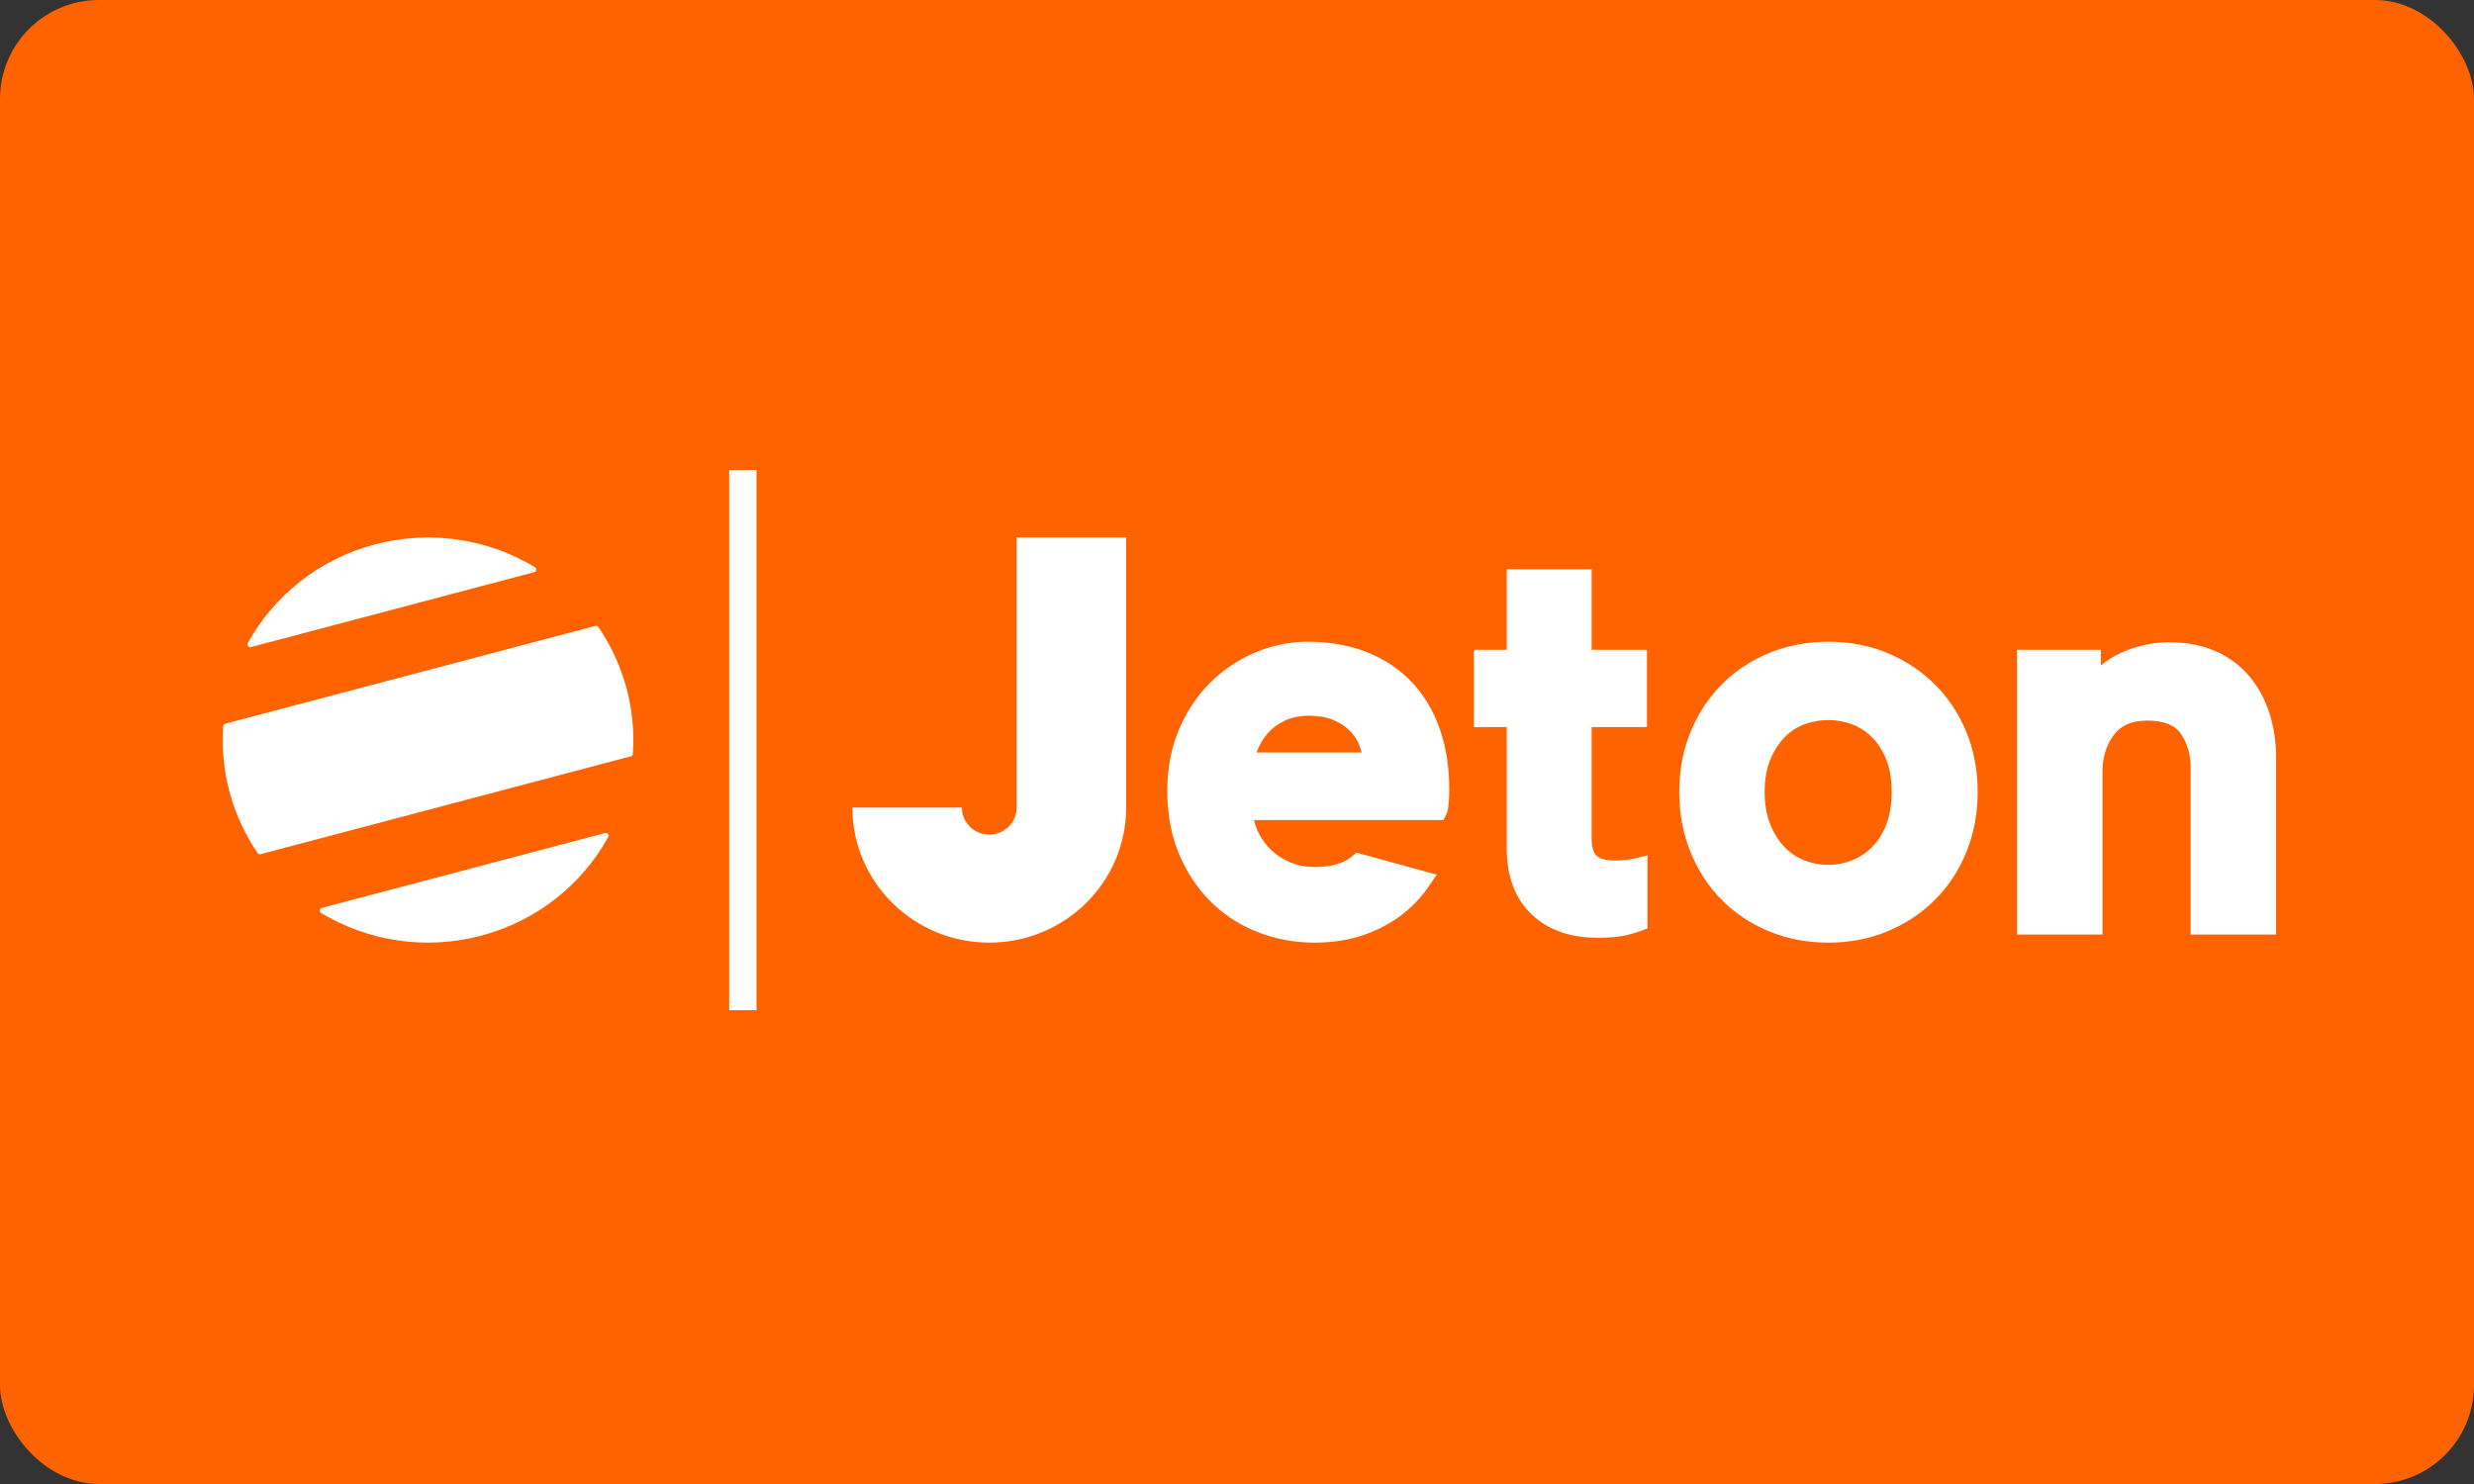
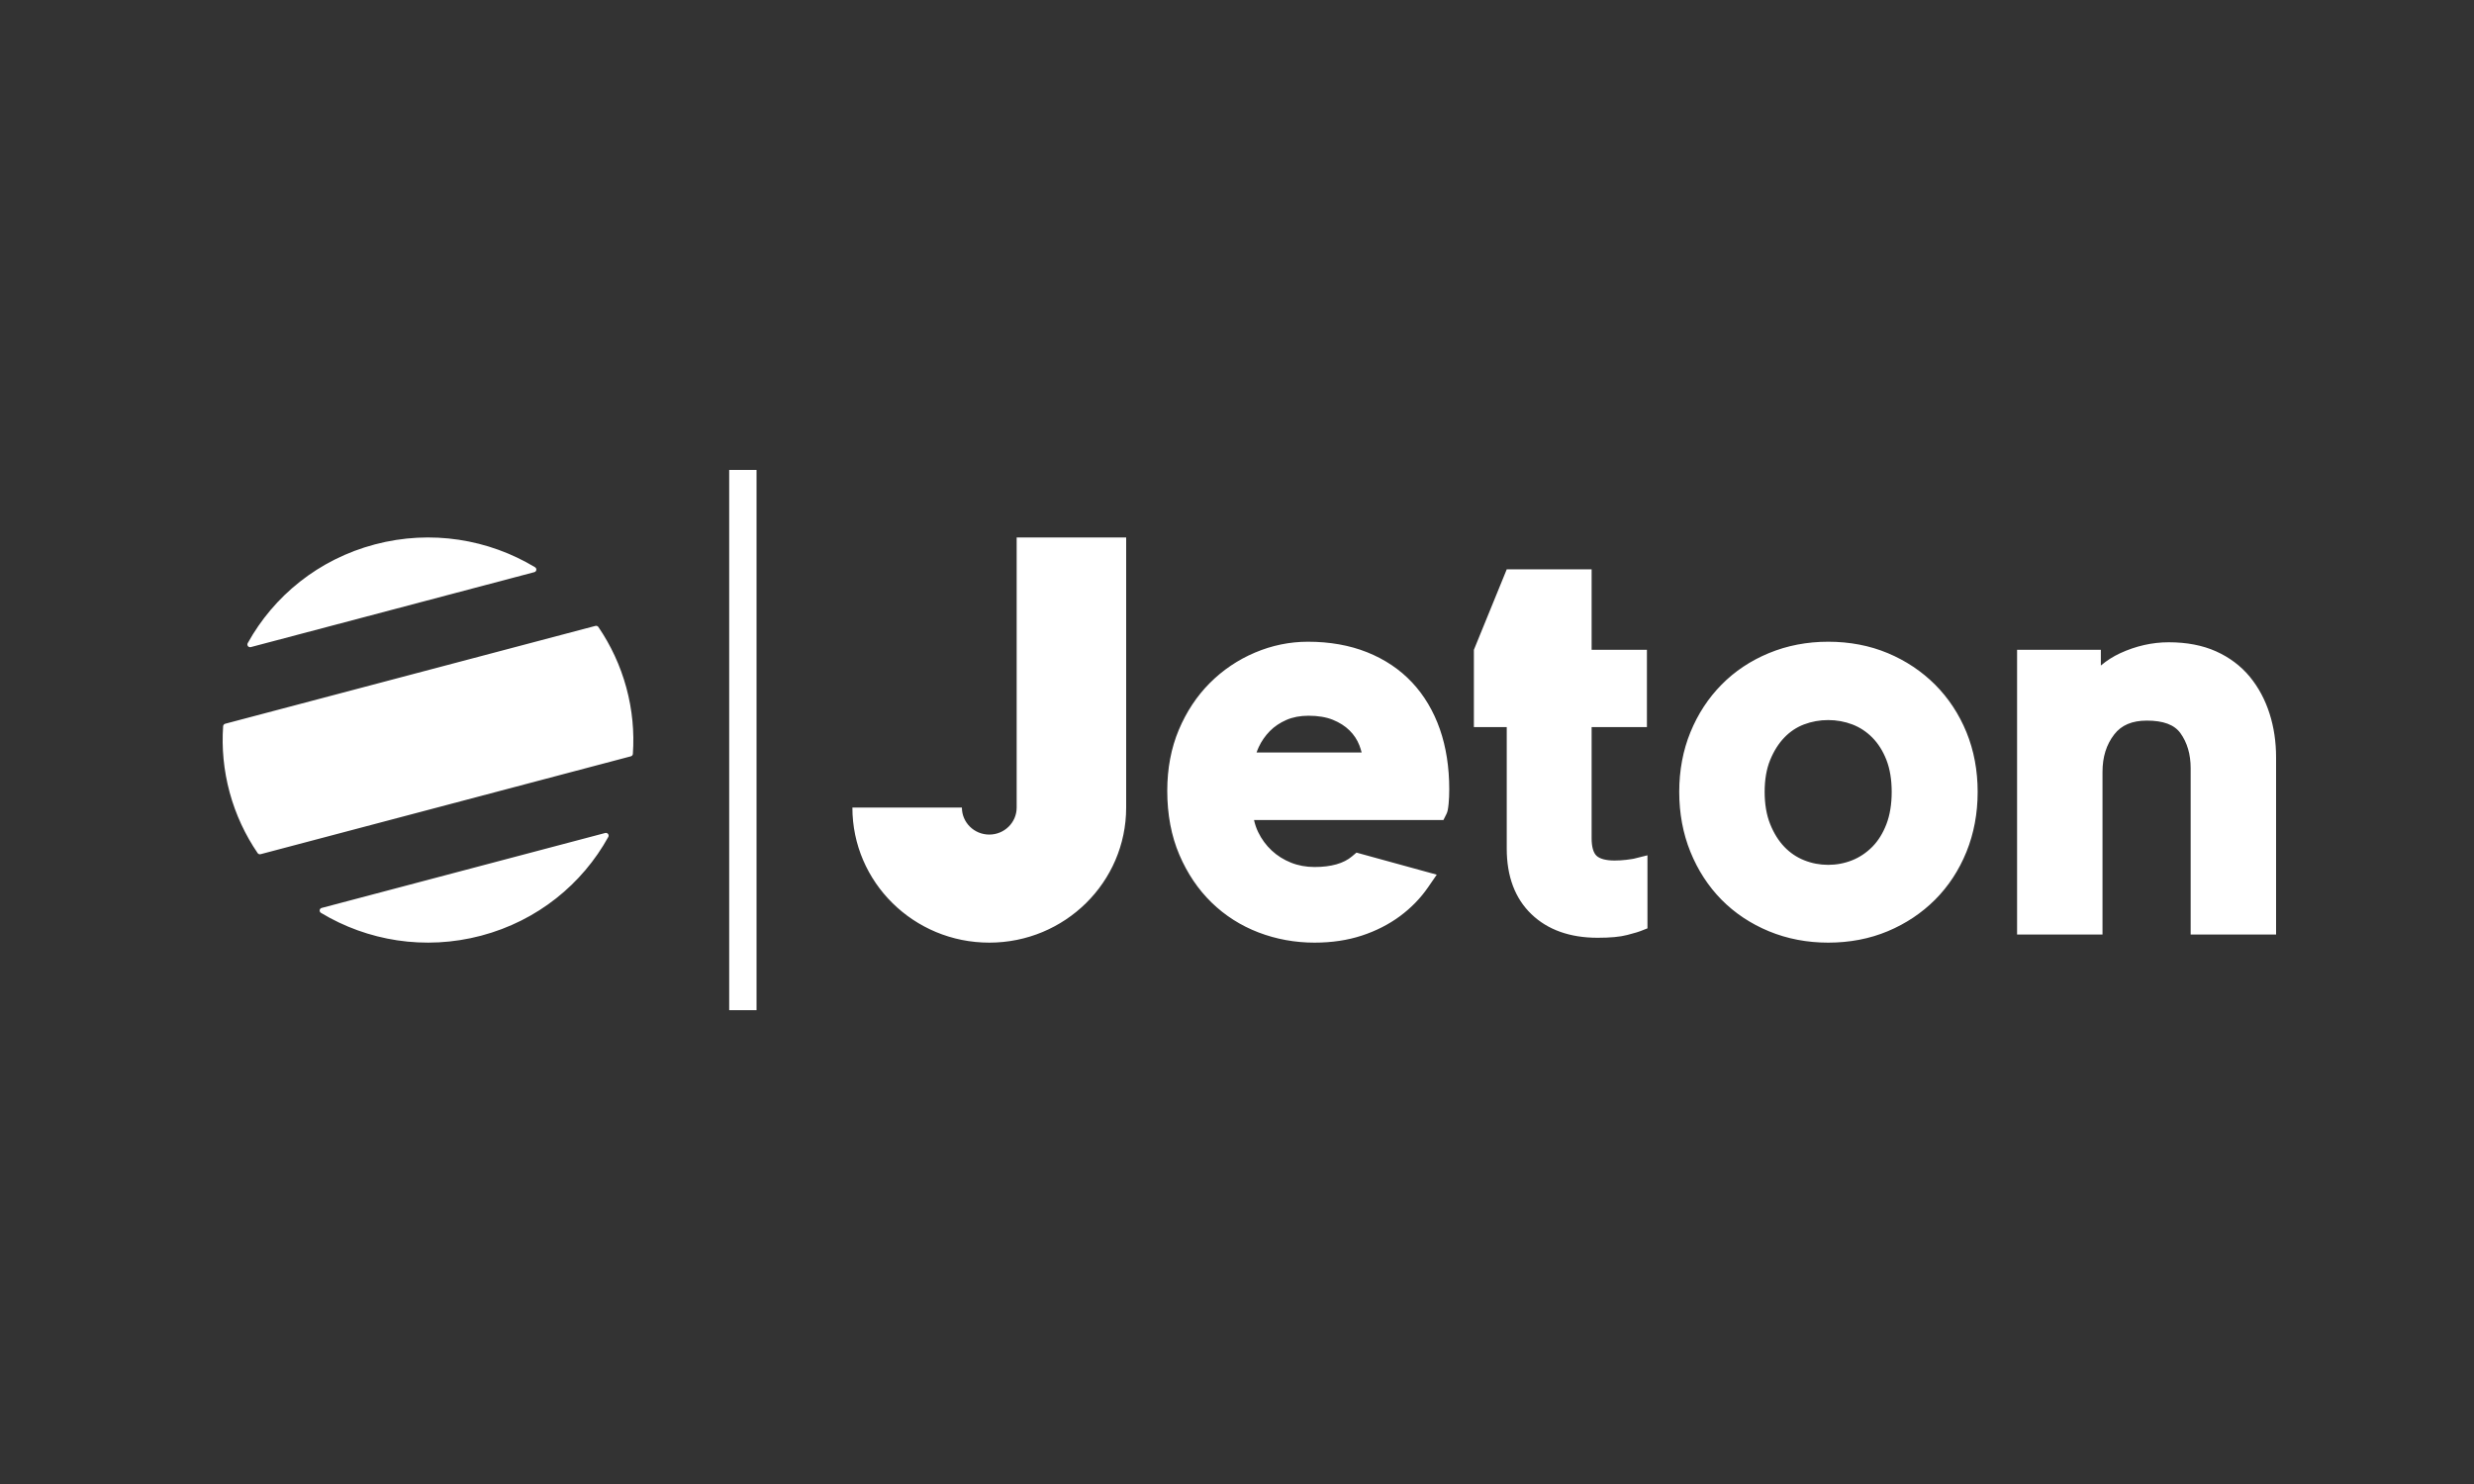
<svg xmlns="http://www.w3.org/2000/svg" width="100" height="60" viewBox="0 0 100 60" fill="none">
  <rect x="0" y="0" width="100" height="60" fill="#333333" stroke="none" />
-   <rect width="100" height="60" rx="4" fill="#FF6300" />
  <g clip-path="url(#clip0)">
-     <path d="M29.474 40.842V19H30.58V40.842H29.474ZM41.094 21.84V21.73H45.52V32.651C45.52 35.667 43.043 38.112 39.987 38.112C36.931 38.112 34.454 35.667 34.454 32.651H38.88C38.88 33.255 39.376 33.743 39.987 33.743C40.598 33.743 41.094 33.255 41.094 32.651V21.84ZM57.078 27.593C57.568 28.116 57.945 28.752 58.201 29.484C58.452 30.205 58.579 31.02 58.579 31.909C58.579 32.122 58.571 32.315 58.555 32.484C58.532 32.72 58.51 32.824 58.466 32.911L58.344 33.154H50.688C50.726 33.327 50.782 33.49 50.855 33.642C50.993 33.927 51.177 34.177 51.402 34.387C51.626 34.596 51.888 34.761 52.182 34.878C52.474 34.995 52.794 35.054 53.134 35.054C53.804 35.054 54.314 34.909 54.649 34.624L54.829 34.472L58.074 35.364L57.728 35.867C57.422 36.313 57.038 36.708 56.587 37.042C56.137 37.374 55.619 37.639 55.045 37.827C54.471 38.016 53.828 38.112 53.134 38.112C52.346 38.112 51.584 37.973 50.871 37.7C50.153 37.425 49.514 37.018 48.972 36.49C48.431 35.964 47.992 35.314 47.669 34.558C47.345 33.801 47.181 32.932 47.181 31.974C47.181 31.076 47.337 30.248 47.646 29.513C47.954 28.78 48.376 28.142 48.901 27.616C49.426 27.09 50.039 26.676 50.724 26.386C51.411 26.094 52.133 25.946 52.868 25.946C53.748 25.946 54.553 26.089 55.259 26.371C55.973 26.656 56.585 27.067 57.078 27.593ZM50.791 30.424H55.038C55.013 30.325 54.982 30.227 54.946 30.133C54.858 29.907 54.724 29.705 54.547 29.531C54.369 29.355 54.142 29.211 53.874 29.102C53.604 28.993 53.273 28.938 52.891 28.938C52.556 28.938 52.255 28.995 51.996 29.108C51.733 29.223 51.508 29.375 51.327 29.559C51.142 29.748 50.991 29.965 50.88 30.202C50.846 30.276 50.816 30.35 50.791 30.424ZM78.217 27.681C78.757 28.223 79.184 28.87 79.485 29.604C79.785 30.339 79.938 31.151 79.938 32.018C79.938 32.885 79.785 33.7 79.485 34.441C79.184 35.183 78.757 35.834 78.217 36.376C77.676 36.917 77.032 37.346 76.303 37.651C75.573 37.957 74.763 38.112 73.895 38.112C73.043 38.112 72.237 37.957 71.5 37.652C70.761 37.346 70.116 36.916 69.582 36.374C69.05 35.833 68.627 35.182 68.327 34.441C68.027 33.701 67.875 32.886 67.875 32.018C67.875 31.15 68.027 30.338 68.328 29.604C68.628 28.87 69.05 28.224 69.583 27.684C70.116 27.141 70.761 26.711 71.5 26.406C72.237 26.101 73.043 25.946 73.895 25.946C74.763 25.946 75.573 26.101 76.303 26.406C77.033 26.711 77.676 27.141 78.217 27.681ZM76.248 33.326C76.391 32.955 76.463 32.515 76.463 32.018C76.463 31.521 76.391 31.085 76.249 30.723C76.109 30.365 75.918 30.062 75.681 29.822C75.446 29.584 75.175 29.406 74.875 29.291C74.566 29.173 74.236 29.113 73.895 29.113C73.554 29.113 73.224 29.173 72.915 29.291C72.617 29.405 72.351 29.582 72.125 29.818C71.891 30.06 71.698 30.367 71.55 30.729C71.402 31.09 71.328 31.523 71.328 32.018C71.328 32.513 71.403 32.952 71.551 33.32C71.699 33.689 71.892 33.998 72.125 34.24C72.353 34.478 72.621 34.66 72.922 34.78C73.229 34.904 73.556 34.967 73.895 34.967C74.234 34.967 74.561 34.904 74.868 34.781C75.171 34.659 75.444 34.475 75.681 34.236C75.917 33.996 76.108 33.69 76.248 33.326ZM91.736 28.851C91.912 29.401 92 29.996 92 30.62V37.784H88.547V31.057C88.547 30.497 88.407 30.021 88.132 29.64C87.886 29.3 87.442 29.135 86.777 29.135C86.18 29.135 85.748 29.318 85.458 29.694C85.139 30.108 84.984 30.603 84.984 31.21V37.784H81.531V26.273H84.917V26.908C85.153 26.708 85.413 26.543 85.692 26.413C86.332 26.117 86.995 25.968 87.662 25.968C88.386 25.968 89.029 26.091 89.572 26.334C90.119 26.58 90.578 26.926 90.939 27.363C91.289 27.79 91.558 28.291 91.736 28.851V28.851ZM65.74 34.763C65.962 34.735 66.026 34.721 66.041 34.718L66.591 34.581V37.534L66.314 37.643C66.251 37.668 66.133 37.709 65.775 37.802C65.484 37.879 65.092 37.915 64.577 37.915C63.459 37.915 62.558 37.594 61.9 36.961C61.238 36.325 60.903 35.434 60.903 34.311V29.397H59.575V26.273H60.903L60.903 23.019H64.334V26.273H66.569V29.397H64.334V33.896C64.334 34.232 64.402 34.475 64.53 34.598C64.663 34.725 64.917 34.792 65.263 34.792C65.421 34.792 65.581 34.782 65.74 34.763ZM10.139 26.163C10.044 26.188 9.966 26.088 10.013 26.003C11.063 24.104 12.867 22.615 15.152 22.011C17.437 21.407 19.754 21.806 21.625 22.933C21.709 22.984 21.692 23.108 21.597 23.133L10.139 26.163ZM24.187 25.351C24.685 26.081 25.073 26.904 25.317 27.802C25.561 28.7 25.642 29.603 25.581 30.481C25.577 30.528 25.544 30.567 25.498 30.579L10.534 34.536C10.488 34.548 10.439 34.53 10.413 34.491C9.915 33.761 9.527 32.939 9.283 32.041C9.04 31.142 8.958 30.239 9.019 29.361C9.023 29.314 9.056 29.275 9.102 29.262L24.066 25.306C24.112 25.294 24.161 25.312 24.187 25.351ZM24.462 33.679C24.556 33.655 24.633 33.754 24.587 33.839C23.537 35.738 21.733 37.227 19.448 37.831C17.163 38.435 14.846 38.036 12.975 36.909C12.891 36.858 12.908 36.734 13.003 36.709L24.462 33.679Z" fill="white" />
+     <path d="M29.474 40.842V19H30.58V40.842H29.474ZM41.094 21.84V21.73H45.52V32.651C45.52 35.667 43.043 38.112 39.987 38.112C36.931 38.112 34.454 35.667 34.454 32.651H38.88C38.88 33.255 39.376 33.743 39.987 33.743C40.598 33.743 41.094 33.255 41.094 32.651V21.84ZM57.078 27.593C57.568 28.116 57.945 28.752 58.201 29.484C58.452 30.205 58.579 31.02 58.579 31.909C58.579 32.122 58.571 32.315 58.555 32.484C58.532 32.72 58.51 32.824 58.466 32.911L58.344 33.154H50.688C50.726 33.327 50.782 33.49 50.855 33.642C50.993 33.927 51.177 34.177 51.402 34.387C51.626 34.596 51.888 34.761 52.182 34.878C52.474 34.995 52.794 35.054 53.134 35.054C53.804 35.054 54.314 34.909 54.649 34.624L54.829 34.472L58.074 35.364L57.728 35.867C57.422 36.313 57.038 36.708 56.587 37.042C56.137 37.374 55.619 37.639 55.045 37.827C54.471 38.016 53.828 38.112 53.134 38.112C52.346 38.112 51.584 37.973 50.871 37.7C50.153 37.425 49.514 37.018 48.972 36.49C48.431 35.964 47.992 35.314 47.669 34.558C47.345 33.801 47.181 32.932 47.181 31.974C47.181 31.076 47.337 30.248 47.646 29.513C47.954 28.78 48.376 28.142 48.901 27.616C49.426 27.09 50.039 26.676 50.724 26.386C51.411 26.094 52.133 25.946 52.868 25.946C53.748 25.946 54.553 26.089 55.259 26.371C55.973 26.656 56.585 27.067 57.078 27.593ZM50.791 30.424H55.038C55.013 30.325 54.982 30.227 54.946 30.133C54.858 29.907 54.724 29.705 54.547 29.531C54.369 29.355 54.142 29.211 53.874 29.102C53.604 28.993 53.273 28.938 52.891 28.938C52.556 28.938 52.255 28.995 51.996 29.108C51.733 29.223 51.508 29.375 51.327 29.559C51.142 29.748 50.991 29.965 50.88 30.202C50.846 30.276 50.816 30.35 50.791 30.424ZM78.217 27.681C78.757 28.223 79.184 28.87 79.485 29.604C79.785 30.339 79.938 31.151 79.938 32.018C79.938 32.885 79.785 33.7 79.485 34.441C79.184 35.183 78.757 35.834 78.217 36.376C77.676 36.917 77.032 37.346 76.303 37.651C75.573 37.957 74.763 38.112 73.895 38.112C73.043 38.112 72.237 37.957 71.5 37.652C70.761 37.346 70.116 36.916 69.582 36.374C69.05 35.833 68.627 35.182 68.327 34.441C68.027 33.701 67.875 32.886 67.875 32.018C67.875 31.15 68.027 30.338 68.328 29.604C68.628 28.87 69.05 28.224 69.583 27.684C70.116 27.141 70.761 26.711 71.5 26.406C72.237 26.101 73.043 25.946 73.895 25.946C74.763 25.946 75.573 26.101 76.303 26.406C77.033 26.711 77.676 27.141 78.217 27.681ZM76.248 33.326C76.391 32.955 76.463 32.515 76.463 32.018C76.463 31.521 76.391 31.085 76.249 30.723C76.109 30.365 75.918 30.062 75.681 29.822C75.446 29.584 75.175 29.406 74.875 29.291C74.566 29.173 74.236 29.113 73.895 29.113C73.554 29.113 73.224 29.173 72.915 29.291C72.617 29.405 72.351 29.582 72.125 29.818C71.891 30.06 71.698 30.367 71.55 30.729C71.402 31.09 71.328 31.523 71.328 32.018C71.328 32.513 71.403 32.952 71.551 33.32C71.699 33.689 71.892 33.998 72.125 34.24C72.353 34.478 72.621 34.66 72.922 34.78C73.229 34.904 73.556 34.967 73.895 34.967C74.234 34.967 74.561 34.904 74.868 34.781C75.171 34.659 75.444 34.475 75.681 34.236C75.917 33.996 76.108 33.69 76.248 33.326ZM91.736 28.851C91.912 29.401 92 29.996 92 30.62V37.784H88.547V31.057C88.547 30.497 88.407 30.021 88.132 29.64C87.886 29.3 87.442 29.135 86.777 29.135C86.18 29.135 85.748 29.318 85.458 29.694C85.139 30.108 84.984 30.603 84.984 31.21V37.784H81.531V26.273H84.917V26.908C85.153 26.708 85.413 26.543 85.692 26.413C86.332 26.117 86.995 25.968 87.662 25.968C88.386 25.968 89.029 26.091 89.572 26.334C90.119 26.58 90.578 26.926 90.939 27.363C91.289 27.79 91.558 28.291 91.736 28.851V28.851ZM65.74 34.763C65.962 34.735 66.026 34.721 66.041 34.718L66.591 34.581V37.534L66.314 37.643C66.251 37.668 66.133 37.709 65.775 37.802C65.484 37.879 65.092 37.915 64.577 37.915C63.459 37.915 62.558 37.594 61.9 36.961C61.238 36.325 60.903 35.434 60.903 34.311V29.397H59.575V26.273L60.903 23.019H64.334V26.273H66.569V29.397H64.334V33.896C64.334 34.232 64.402 34.475 64.53 34.598C64.663 34.725 64.917 34.792 65.263 34.792C65.421 34.792 65.581 34.782 65.74 34.763ZM10.139 26.163C10.044 26.188 9.966 26.088 10.013 26.003C11.063 24.104 12.867 22.615 15.152 22.011C17.437 21.407 19.754 21.806 21.625 22.933C21.709 22.984 21.692 23.108 21.597 23.133L10.139 26.163ZM24.187 25.351C24.685 26.081 25.073 26.904 25.317 27.802C25.561 28.7 25.642 29.603 25.581 30.481C25.577 30.528 25.544 30.567 25.498 30.579L10.534 34.536C10.488 34.548 10.439 34.53 10.413 34.491C9.915 33.761 9.527 32.939 9.283 32.041C9.04 31.142 8.958 30.239 9.019 29.361C9.023 29.314 9.056 29.275 9.102 29.262L24.066 25.306C24.112 25.294 24.161 25.312 24.187 25.351ZM24.462 33.679C24.556 33.655 24.633 33.754 24.587 33.839C23.537 35.738 21.733 37.227 19.448 37.831C17.163 38.435 14.846 38.036 12.975 36.909C12.891 36.858 12.908 36.734 13.003 36.709L24.462 33.679Z" fill="white" />
  </g>
  <defs>
    <clipPath id="clip0">
      <rect width="83" height="21.842" fill="white" transform="translate(9 19)" />
    </clipPath>
  </defs>
</svg>